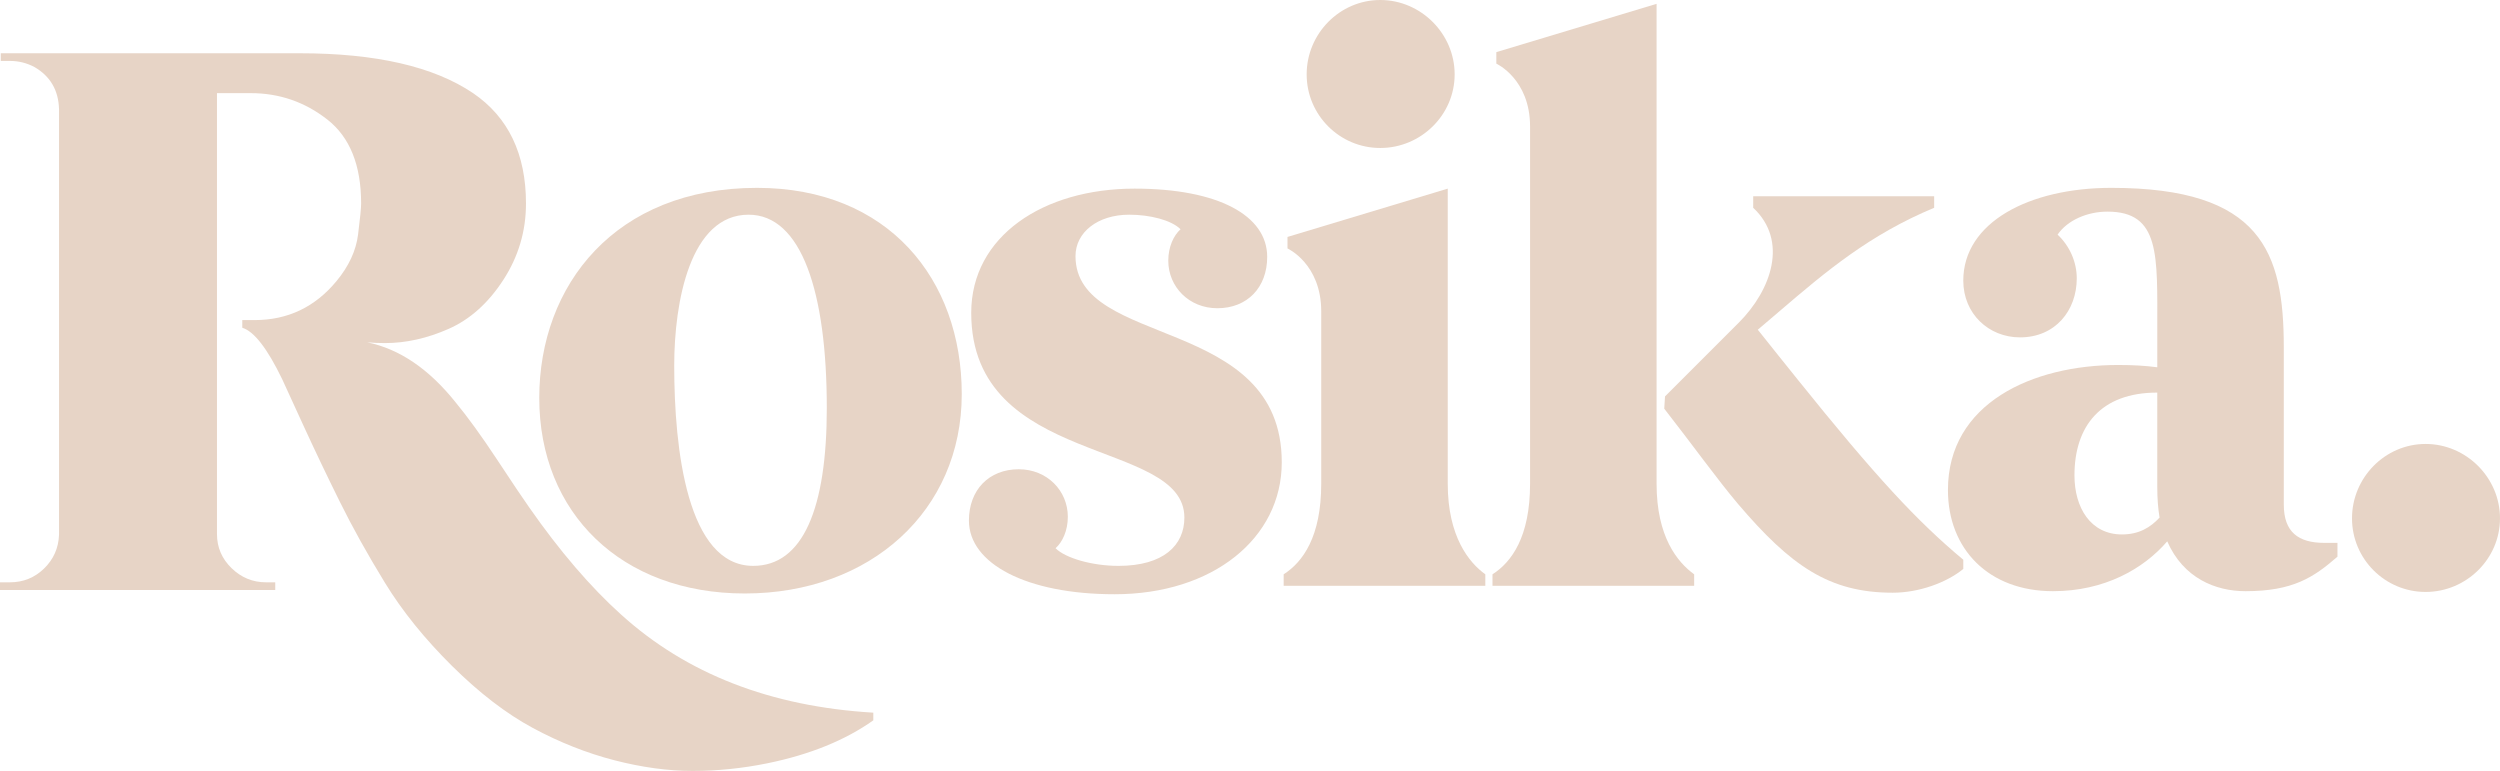
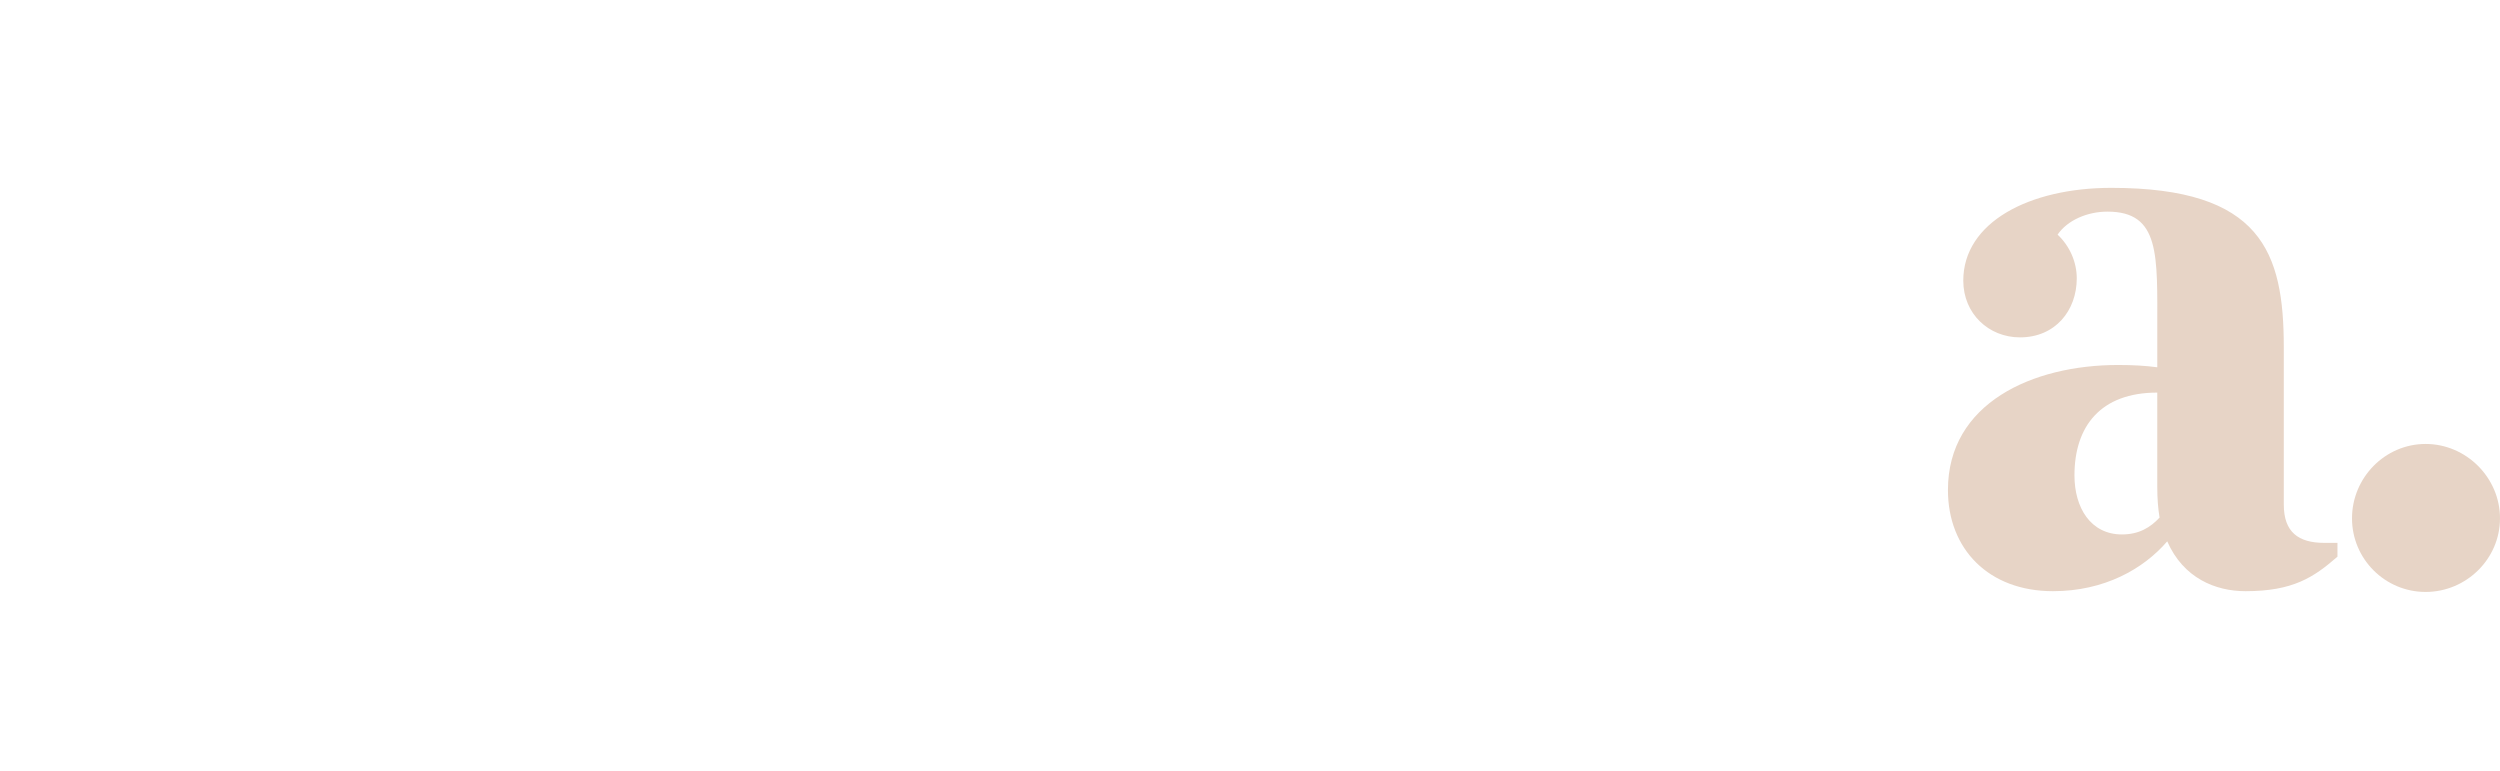
<svg xmlns="http://www.w3.org/2000/svg" id="Layer_2" viewBox="0 0 592.942 182.847">
  <defs>
    <style>.cls-1{fill:#e7d4c6;stroke-width:0px;}</style>
  </defs>
  <g id="logo_black">
-     <path class="cls-1" d="M124.751,48.276c0,6.547-1.79,12.579-5.365,18.094-3.577,5.518-7.911,9.397-13.002,11.639-5.092,2.245-10.124,3.364-15.094,3.364-1.454,0-2.85-.06-4.183-.182,7.638,1.577,14.608,6.305,20.913,14.185,2.91,3.518,6.183,8.033,9.82,13.548,3.637,5.517,6.183,9.306,7.638,11.366,7.274,10.428,14.549,18.912,21.823,25.46,15.517,14.062,35.461,21.822,59.829,23.277v1.819c-6.669,4.728-15.034,8.121-25.096,10.183-5.941,1.21-11.851,1.819-17.731,1.819s-12.093-.85-18.64-2.546c-6.546-1.699-12.974-4.245-19.276-7.638-6.305-3.395-12.701-8.305-19.186-14.729-6.487-6.427-11.792-13.003-15.912-19.731-4.123-6.729-7.7-13.153-10.729-19.277-3.032-6.121-5.91-12.152-8.638-18.095-2.728-5.938-4.396-9.576-5.001-10.911-3.517-7.274-6.669-11.334-9.456-12.184v-1.818h2.909c7.879,0,14.366-3.092,19.458-9.275,2.909-3.515,4.606-7.183,5.092-11.002.483-3.819.728-6.274.728-7.365,0-9.093-2.668-15.73-8.002-19.913-5.337-4.183-11.397-6.274-18.186-6.274h-8.002v104.565c0,3.155,1.151,5.851,3.455,8.093,2.302,2.245,5.029,3.363,8.183,3.363h2.183v1.819H0v-1.819h2.364c3.151,0,5.847-1.09,8.092-3.273,2.242-2.183,3.424-4.848,3.546-8.002V25.908c-.122-4.484-2.063-7.82-5.82-10.002-1.818-.969-3.759-1.455-5.819-1.455H.182v-1.818h70.923c18.063,0,31.762,3.154,41.099,9.457,8.365,5.7,12.548,14.429,12.548,26.186Z" />
-     <path class="cls-1" d="M127.9,94.385c0-26.733,18.004-49.83,51.648-49.83,31.098,0,48.557,21.642,48.557,48.921,0,27.642-21.641,47.284-51.466,47.284-29.279,0-48.739-19.095-48.739-46.375ZM196.097,96.749c0-27.461-6.001-45.829-18.549-45.829-13.822,0-17.64,20.55-17.64,35.827,0,19.823,3.091,47.465,18.731,47.465,11.821,0,17.459-13.639,17.459-37.463Z" />
-     <path class="cls-1" d="M229.805,123.483c0-7.275,4.728-12.185,11.821-12.185,6.729,0,11.639,5.093,11.639,11.275,0,3.274-1.273,6.001-2.91,7.456,2.364,2.364,8.73,4.183,14.913,4.183,10.73,0,15.64-4.91,15.64-11.457,0-18.914-50.557-11.821-50.557-48.557,0-18.186,17.095-29.461,38.736-29.461,19.823,0,31.462,6.365,31.462,16.185,0,7.274-4.729,12.184-11.821,12.184-6.729,0-11.639-5.091-11.639-11.275,0-3.273,1.273-6.001,2.909-7.455-2.183-2.183-7.275-3.456-12.185-3.456-7.456,0-12.73,4.183-12.73,9.82,0,22.005,48.921,13.822,48.921,48.921,0,18.004-16.367,31.28-39.645,31.28-20.914,0-34.553-7.274-34.553-17.458Z" />
-     <path class="cls-1" d="M343.373,114.753c0,12.549,5.092,18.732,8.911,21.459v2.729h-47.829v-2.729c4.546-2.909,8.911-8.91,8.911-21.459v-40.918c0-11.275-8.002-14.912-8.002-14.912v-2.729l38.008-11.457v70.016ZM327.369,0c9.638,0,17.64,8.002,17.64,17.64s-8.002,17.458-17.64,17.458-17.459-7.82-17.459-17.458,7.82-17.64,17.459-17.64Z" />
-     <path class="cls-1" d="M392.904,114.753c0,12.549,4.91,18.55,8.911,21.459v2.729h-47.829v-2.729c4.546-2.909,8.911-8.91,8.911-21.459V30.007c0-11.275-8.002-14.913-8.002-14.913v-2.728L392.904.909v113.844ZM412.363,76.563c7.82-7.82,11.821-19.459,3.455-27.279v-2.728h42.919v2.728c-15.276,6.365-25.461,14.913-36.918,24.733l-4.91,4.183c3.455,4.365,6.547,8.184,9.457,11.82,18.55,23.097,28.371,33.644,39.282,42.737v2.183c-4.001,3.274-10.548,5.638-16.731,5.638-15.095,0-24.187-6.365-36.736-21.096-4.91-5.82-10.366-13.458-17.459-22.551l.182-2.91,17.459-17.458Z" />
    <path class="cls-1" d="M462.007,116.208c0-20.55,20.005-29.643,40.373-29.643,3.638,0,6.547.182,9.275.546v-9.094c0-17.458.728-27.824-11.821-27.824-4.728,0-9.457,2.001-11.821,5.456,2.909,2.728,4.546,6.546,4.546,10.366,0,7.638-5.092,14.003-13.458,14.003-7.456,0-13.457-5.638-13.457-13.458,0-13.822,15.64-22.005,35.099-22.005,35.644,0,40.918,15.277,40.918,37.827v37.281c0,6.548,3.455,9.094,9.638,9.094h3.091v3.273c-5.638,4.91-10.548,8.184-21.823,8.184-7.093,0-14.73-3.091-18.55-11.82-5.638,6.546-14.912,11.82-27.097,11.82-15.276,0-24.915-10.002-24.915-24.006ZM503.289,126.756c4.001,0,6.729-1.636,8.911-4-.364-2.183-.546-4.546-.546-7.275v-22.368c-13.458,0-19.641,8.002-19.641,19.641,0,7.638,3.819,14.003,11.275,14.003Z" />
    <path class="cls-1" d="M575.301,105.296c9.638,0,17.64,8.002,17.64,17.64s-8.002,17.459-17.64,17.459-17.459-7.82-17.459-17.459,7.82-17.64,17.459-17.64Z" />
  </g>
</svg>